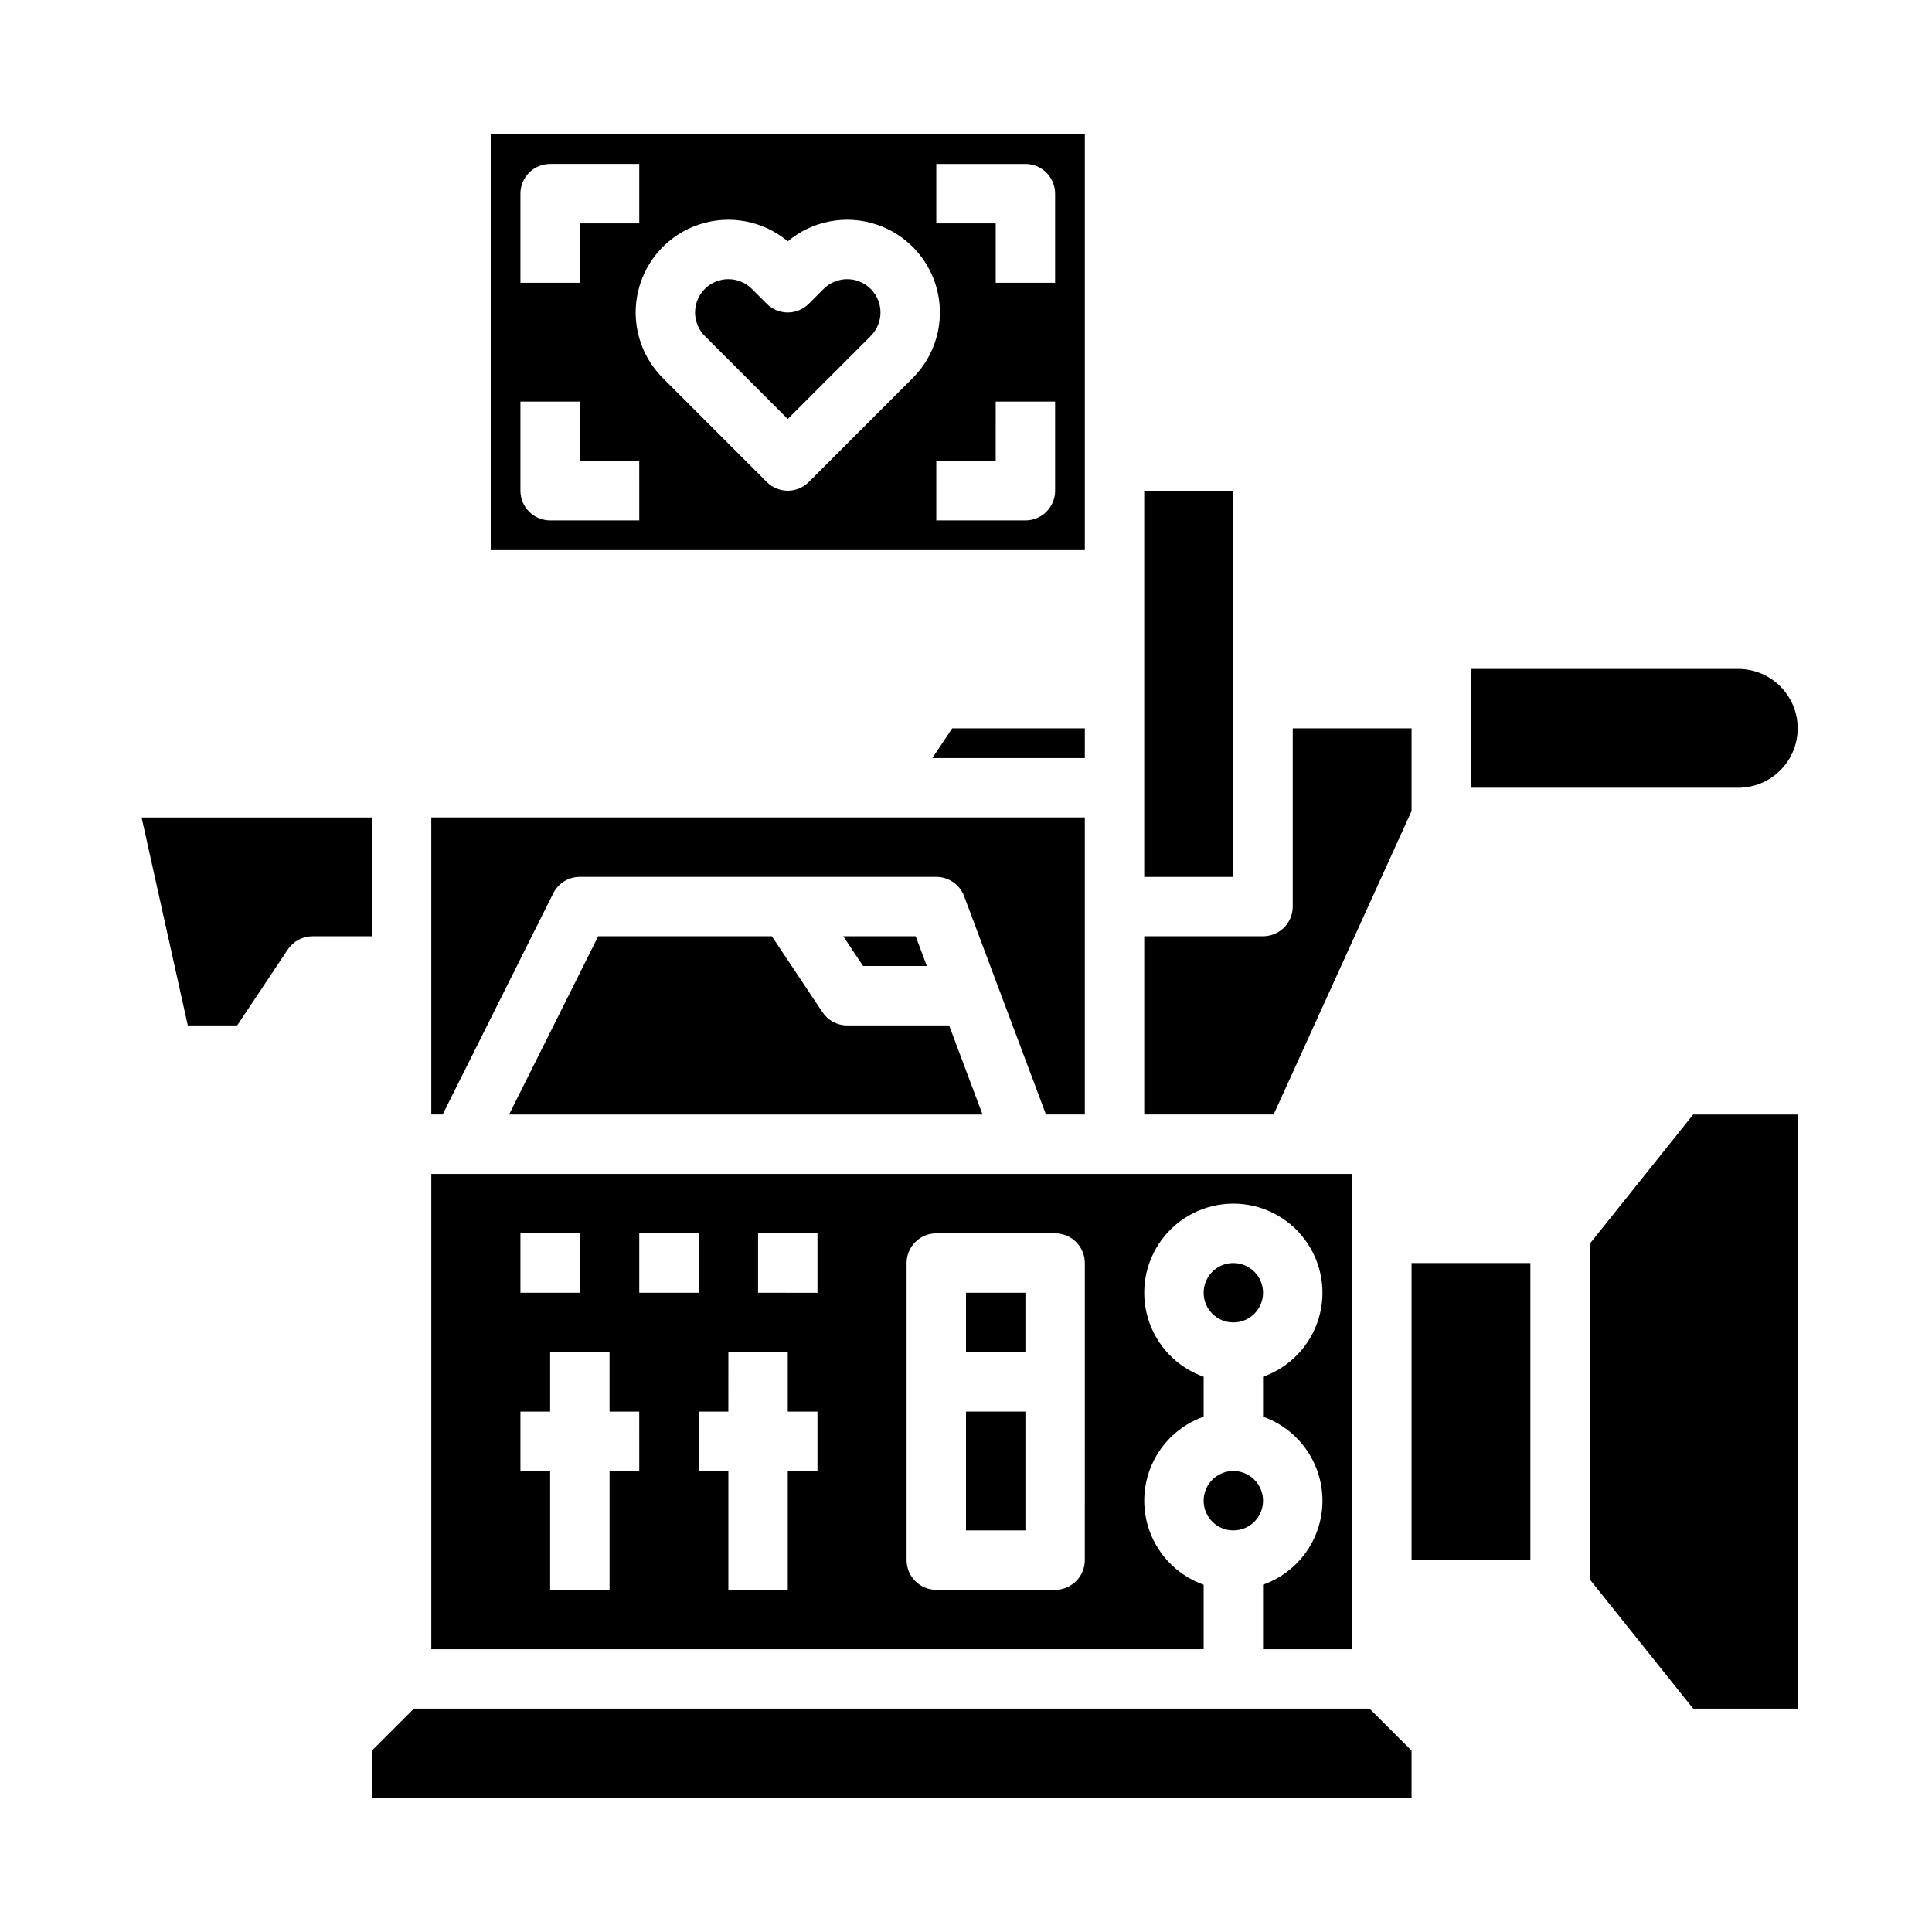
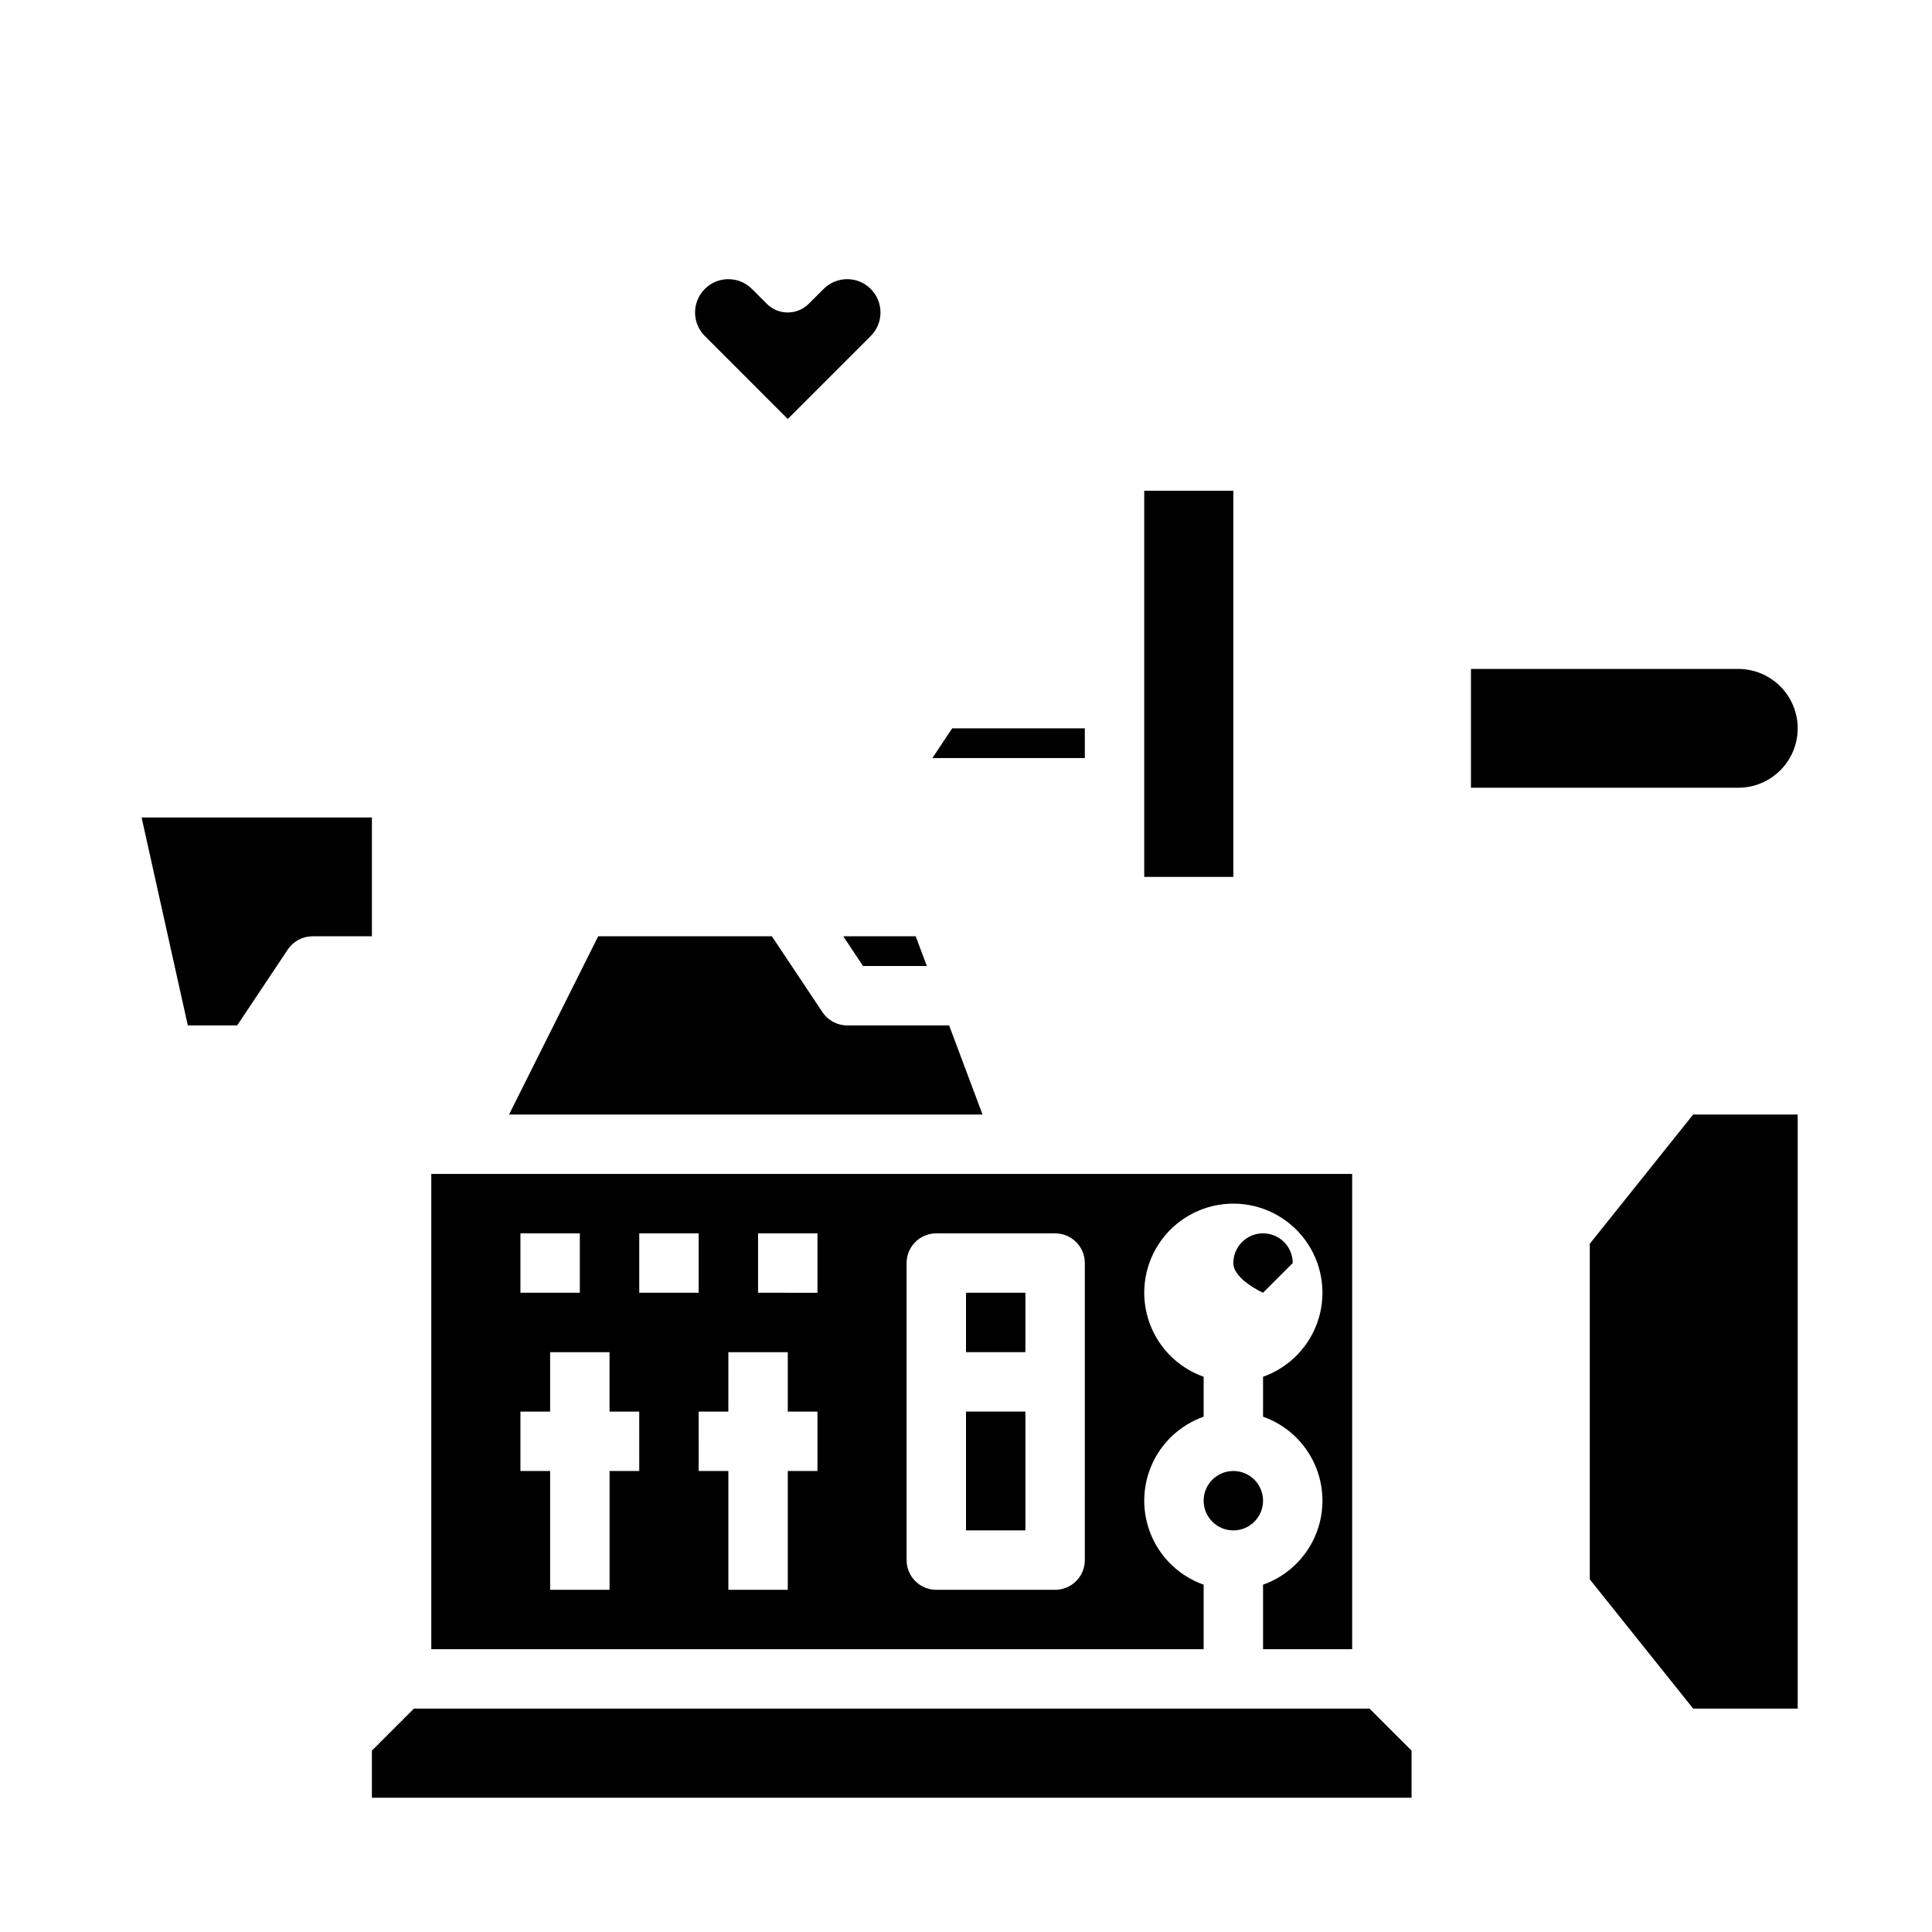
<svg xmlns="http://www.w3.org/2000/svg" fill="#000000" width="800px" height="800px" version="1.1" viewBox="144 144 512 512">
  <g>
-     <path d="m290.62 380.73c1.332-2.668 4.059-4.352 7.043-4.352h94.465-0.004c3.281 0 6.219 2.035 7.371 5.109l21.703 57.867h10.289v-78.723h-173.19v78.719h3.008z" />
    <path d="m361.96 412.24-13.406-20.113h-46.027l-23.617 47.23h125.47l-8.855-23.617-27.016 0.004c-2.633 0-5.09-1.316-6.551-3.504z" />
    <path d="m431.49 344.89v-7.871h-35.148l-5.25 7.871z" />
    <path d="m389.62 400-2.953-7.875h-19.195l5.246 7.875z" />
    <path d="m447.23 274.05h23.617v102.34h-23.617z" />
-     <path d="m518.08 358.93v-21.91h-31.488v47.23c0 4.348-3.523 7.871-7.871 7.871h-31.488v47.23h34.293z" />
    <path d="m362.27 220.57-3.938 3.938v-0.004c-3.074 3.074-8.059 3.074-11.133 0l-3.938-3.938v0.004c-3.445-3.449-9.035-3.449-12.48 0-3.445 3.445-3.445 9.035 0 12.48l21.984 21.988 21.984-21.984v-0.004c3.449-3.445 3.449-9.035 0-12.48-3.445-3.449-9.035-3.449-12.48 0z" />
    <path d="m400 518.08h15.742v31.488h-15.742z" />
-     <path d="m431.49 179.58h-157.44v110.21h157.44zm-149.57 15.742c0-4.348 3.523-7.871 7.871-7.871h23.617v15.746h-15.742v15.742h-15.746zm31.488 86.594h-23.617c-4.348 0-7.871-3.523-7.871-7.871v-23.617h15.742v15.742h15.742zm44.926-10.176c-3.074 3.074-8.059 3.074-11.133 0l-27.551-27.551v-0.004c-6.023-6.019-8.496-14.73-6.539-23.02 1.957-8.289 8.062-14.973 16.141-17.664 8.082-2.695 16.977-1.012 23.516 4.445 6.539-5.457 15.438-7.141 23.516-4.445 8.078 2.691 14.188 9.375 16.145 17.664 1.957 8.289-0.52 17-6.539 23.02zm65.281 2.305c0 4.348-3.523 7.871-7.871 7.871h-23.617v-15.742h15.742l0.004-15.746h15.742zm0-55.105h-15.742v-15.742h-15.746v-15.746h23.617c4.348 0 7.871 3.523 7.871 7.871z" />
    <path d="m400 486.59h15.742v15.742h-15.742z" />
    <path d="m478.72 541.7c0 4.348-3.523 7.871-7.871 7.871s-7.871-3.523-7.871-7.871c0-4.348 3.523-7.871 7.871-7.871s7.871 3.523 7.871 7.871" />
    <path d="m462.98 563.96c-6.18-2.184-11.172-6.836-13.785-12.844-2.613-6.008-2.613-12.832 0-18.84 2.613-6.008 7.606-10.656 13.785-12.84v-10.582c-7.062-2.496-12.52-8.191-14.711-15.352s-0.859-14.938 3.594-20.957 11.5-9.57 18.988-9.57c7.488 0 14.531 3.551 18.984 9.57s5.789 13.797 3.598 20.957c-2.191 7.16-7.652 12.855-14.711 15.352v10.582c6.176 2.184 11.168 6.832 13.785 12.84 2.613 6.008 2.613 12.832 0 18.84-2.617 6.008-7.609 10.66-13.785 12.844v17.098h23.617v-125.95h-244.04v125.95h204.68zm-181.06-93.109h15.742v15.742h-15.742zm31.488 62.977h-7.871v31.488h-15.746v-31.488h-7.871v-15.746h7.871v-15.742h15.742v15.742h7.871zm0-62.977h15.742v15.742h-15.742zm47.23 62.977h-7.871v31.488h-15.742v-31.488h-7.871l-0.004-15.746h7.871l0.004-15.742h15.742v15.742h7.871zm0-47.23-15.742-0.004v-15.742h15.742zm70.848 70.848 0.004-0.004c0 4.348-3.527 7.875-7.875 7.875h-31.488c-4.348 0-7.871-3.527-7.871-7.875v-78.719c0-4.348 3.523-7.871 7.871-7.871h31.488c4.348 0 7.875 3.523 7.875 7.871z" />
-     <path d="m478.72 486.59c0 4.348-3.523 7.871-7.871 7.871s-7.871-3.523-7.871-7.871 3.523-7.871 7.871-7.871 7.871 3.523 7.871 7.871" />
+     <path d="m478.72 486.59s-7.871-3.523-7.871-7.871 3.523-7.871 7.871-7.871 7.871 3.523 7.871 7.871" />
    <path d="m242.56 360.64h-61.035l12.246 55.105h13.086l13.406-20.109h0.004c1.457-2.191 3.918-3.508 6.547-3.508h15.746z" />
-     <path d="m518.08 478.72h31.488v78.719h-31.488z" />
    <path d="m620.41 337.02c-0.004-4.176-1.664-8.176-4.617-11.129-2.949-2.953-6.953-4.613-11.125-4.617h-70.848v31.488h70.848c4.172-0.004 8.176-1.664 11.125-4.617 2.953-2.949 4.613-6.953 4.617-11.125z" />
    <path d="m253.69 596.8-11.133 11.129v12.484h275.52v-12.484l-11.133-11.129z" />
    <path d="m565.31 473.61v88.941l27.398 34.25h27.703v-157.44h-27.703z" />
  </g>
</svg>